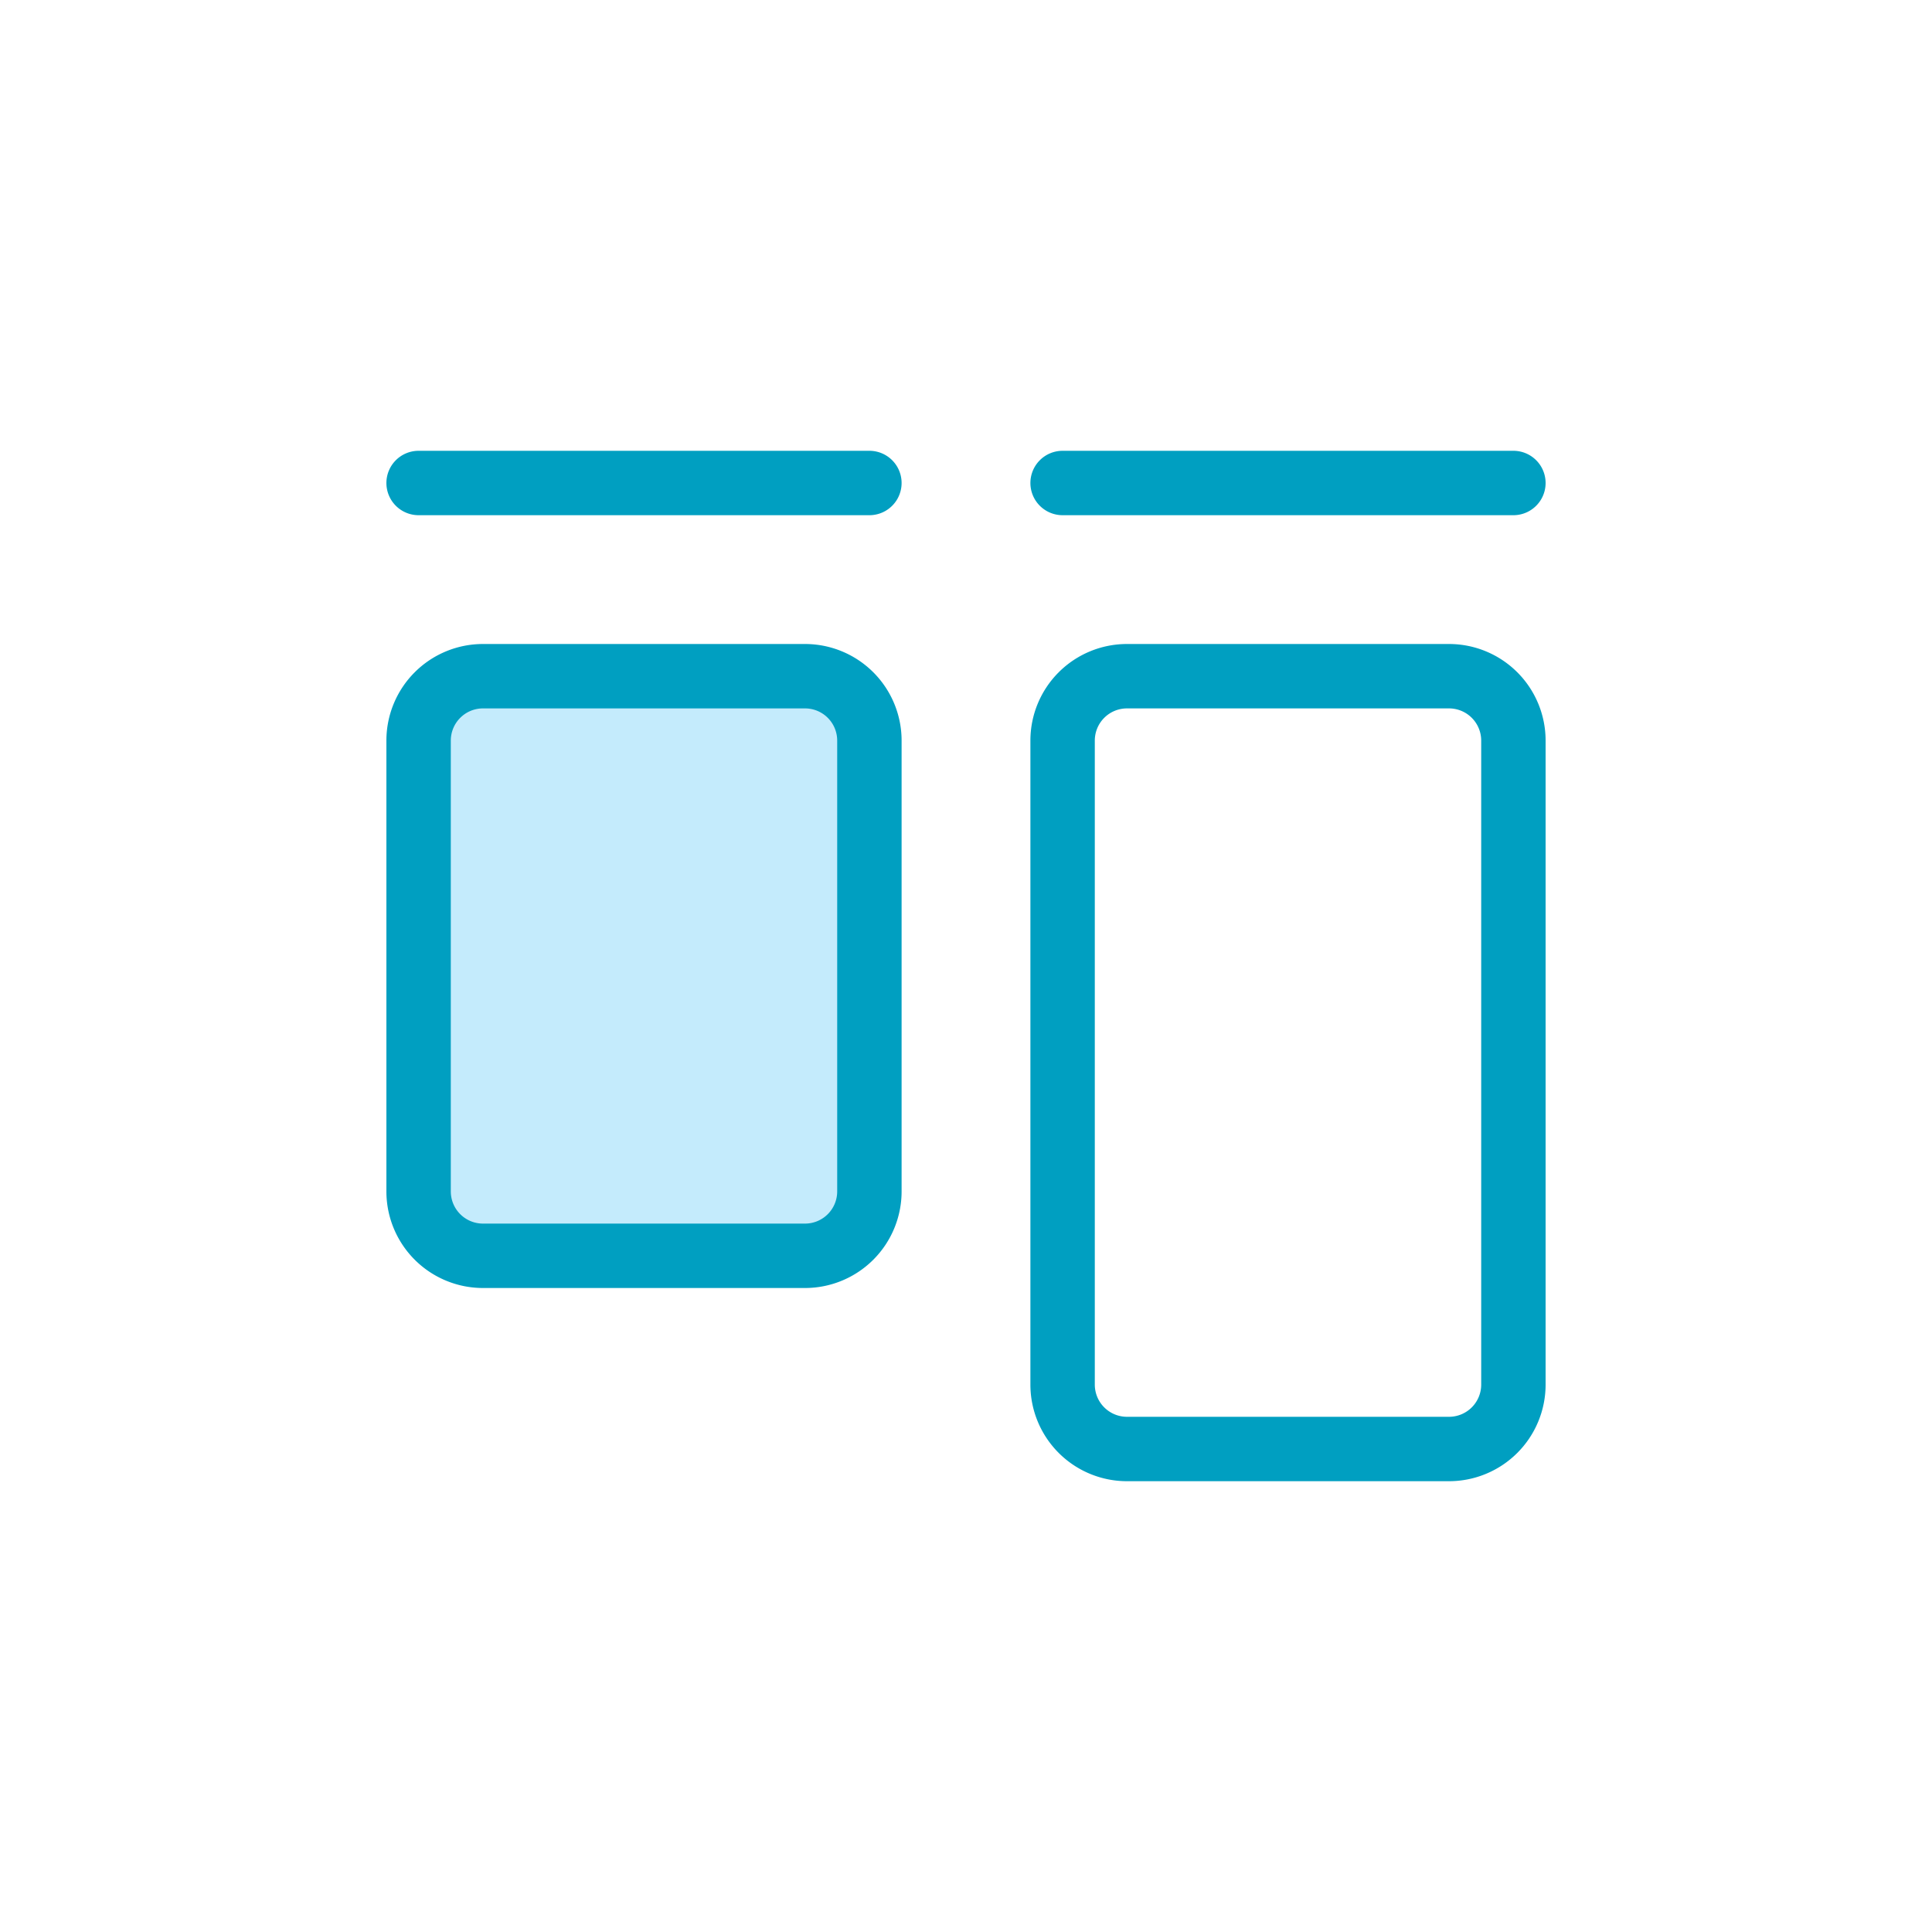
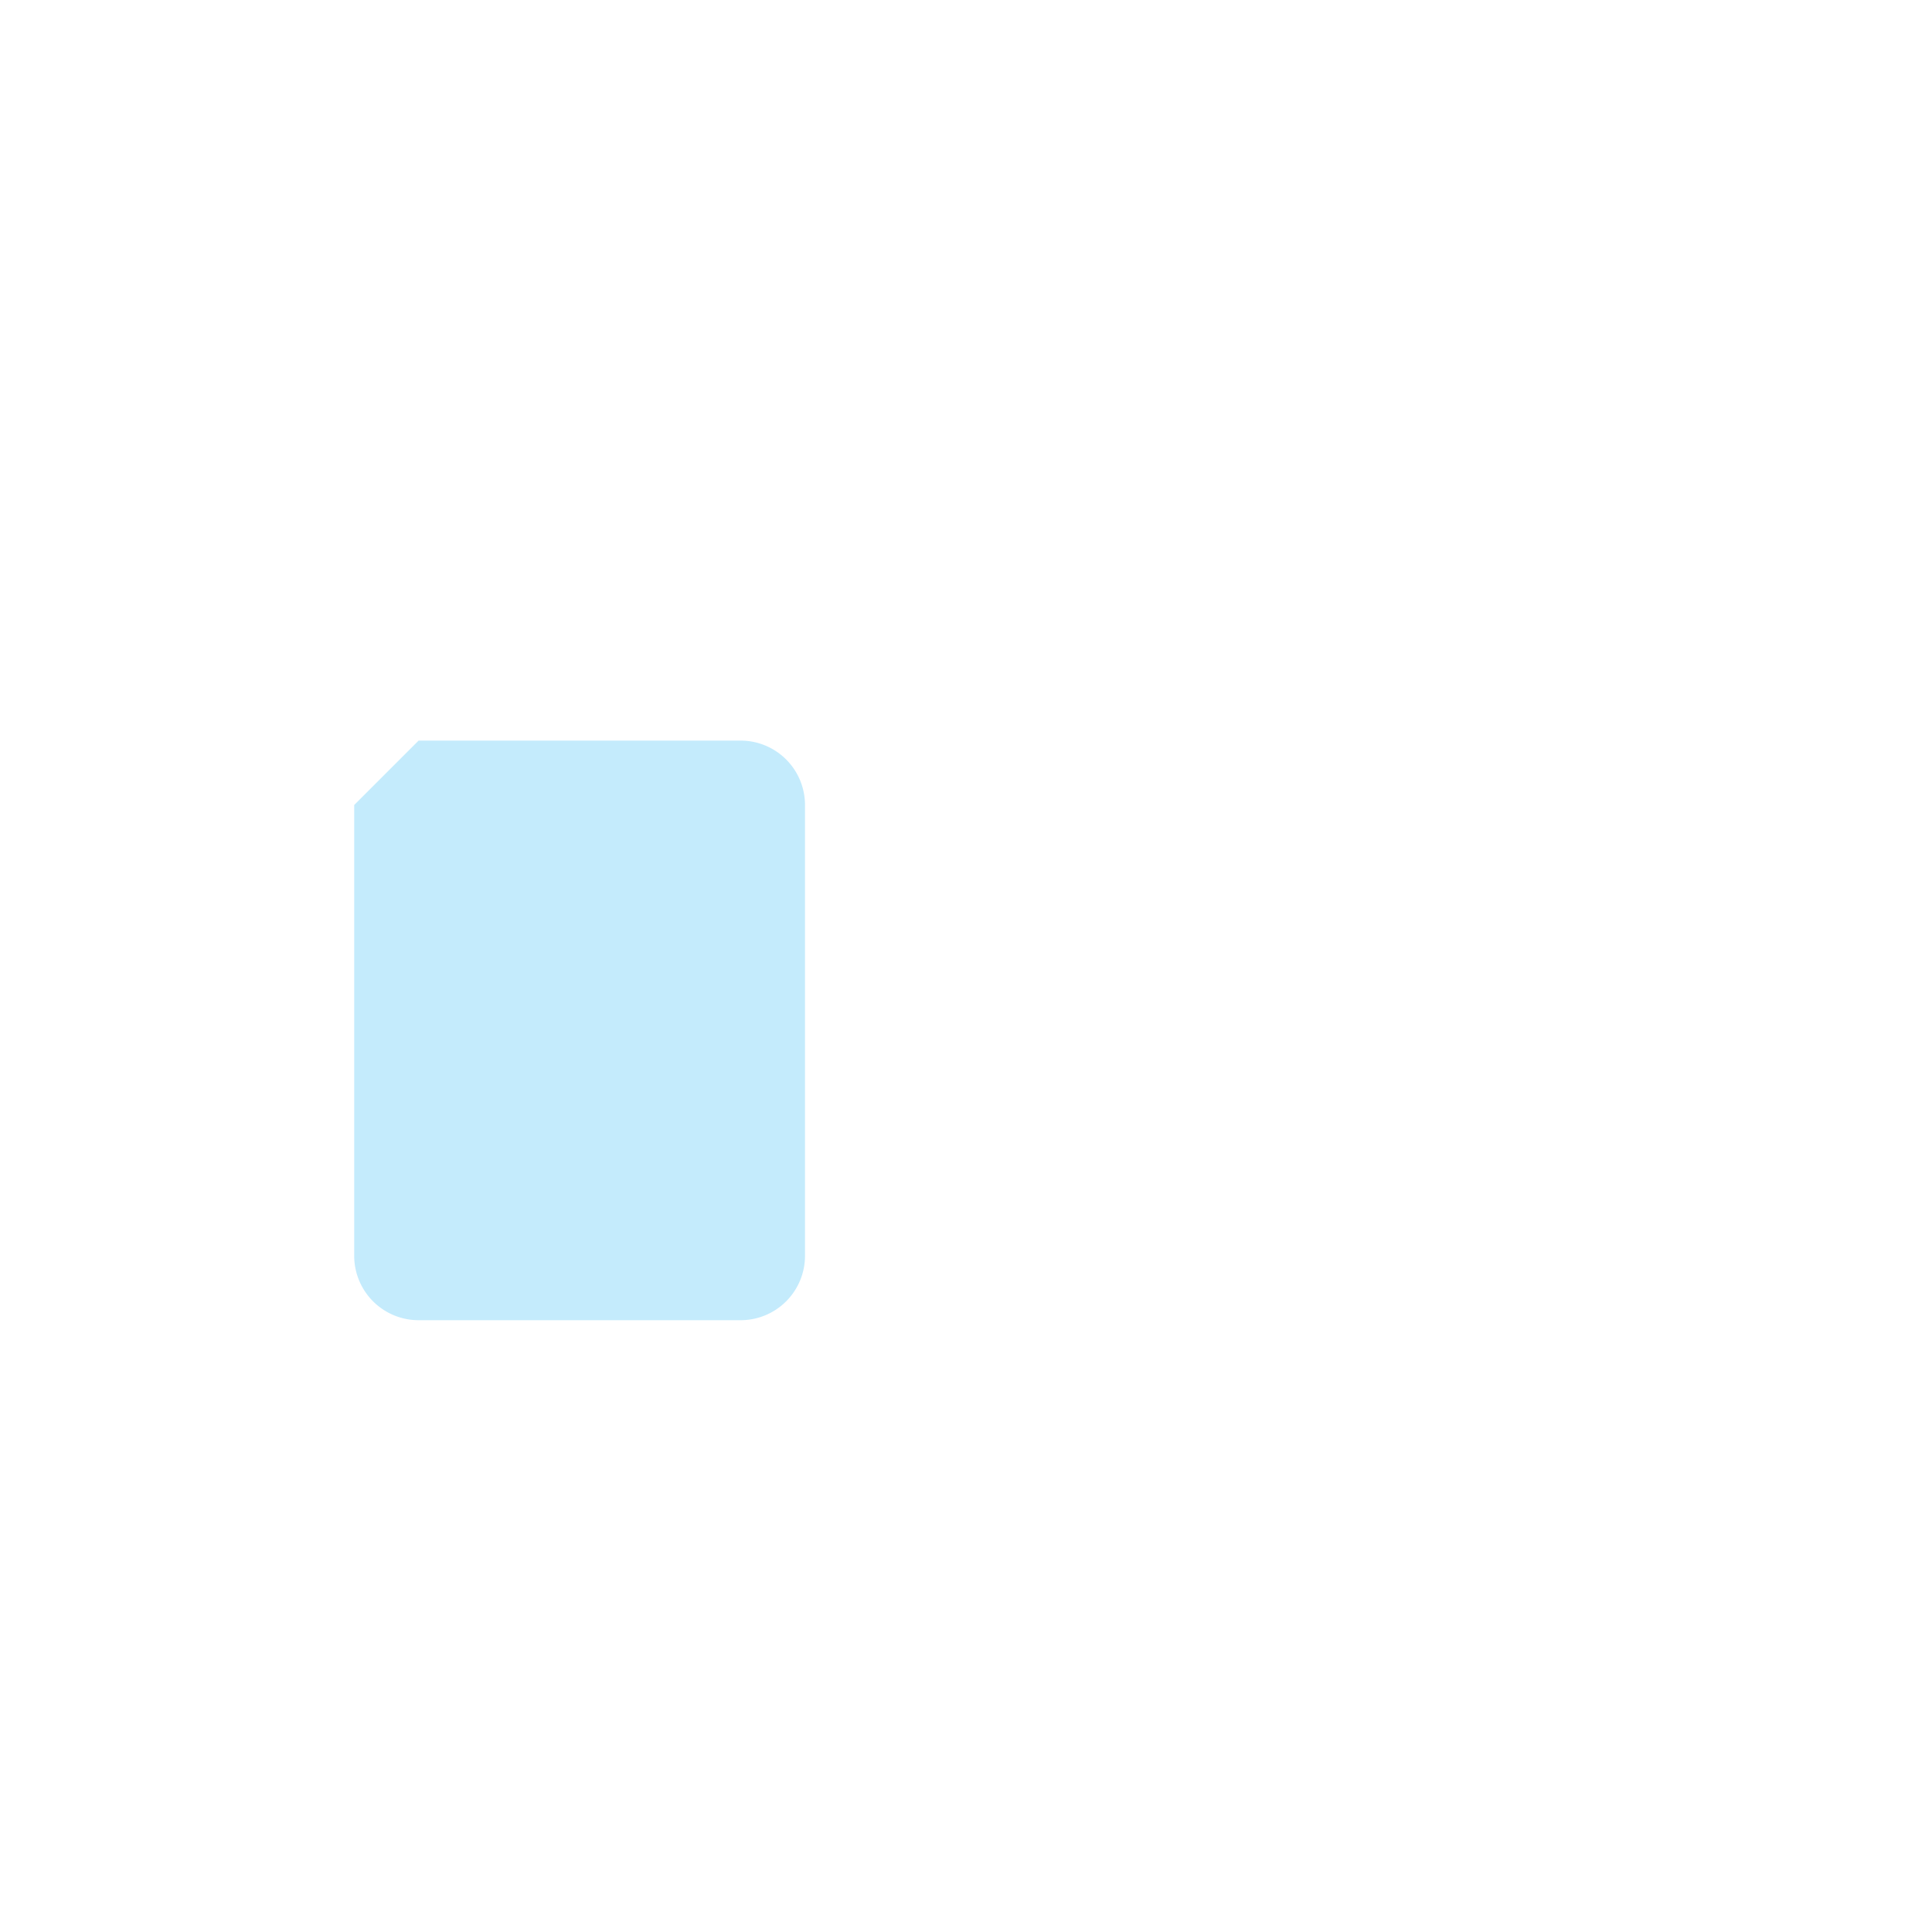
<svg xmlns="http://www.w3.org/2000/svg" width="30" height="30" fill="none">
-   <path d="M6.5 11.5a1 1 0 011-1h5a1 1 0 011 1v7a1 1 0 01-1 1h-5a1 1 0 01-1-1v-7z" fill="#C4EBFC" />
-   <path fill-rule="evenodd" clip-rule="evenodd" d="M6 11.5A1.5 1.5 0 017.5 10h5a1.5 1.5 0 011.5 1.5v7a1.5 1.5 0 01-1.5 1.5h-5A1.5 1.5 0 016 18.5v-7zm1.5-.5a.5.5 0 00-.5.5v7a.5.5 0 00.5.5h5a.5.5 0 00.5-.5v-7a.5.5 0 00-.5-.5h-5zm8.5.5a1.5 1.5 0 011.5-1.5h5a1.5 1.5 0 011.5 1.5v10a1.5 1.5 0 01-1.5 1.5h-5a1.5 1.5 0 01-1.5-1.5v-10zm1.5-.5a.5.5 0 00-.5.5v10a.5.5 0 00.5.5h5a.5.5 0 00.5-.5v-10a.5.5 0 00-.5-.5h-5zM6 7.5a.5.5 0 01.5-.5h7a.5.5 0 010 1h-7a.5.5 0 01-.5-.5zm10 0a.5.5 0 01.5-.5h7a.5.5 0 010 1h-7a.5.5 0 01-.5-.5z" fill="#009FC1" />
+   <path d="M6.5 11.5h5a1 1 0 011 1v7a1 1 0 01-1 1h-5a1 1 0 01-1-1v-7z" fill="#C4EBFC" />
</svg>